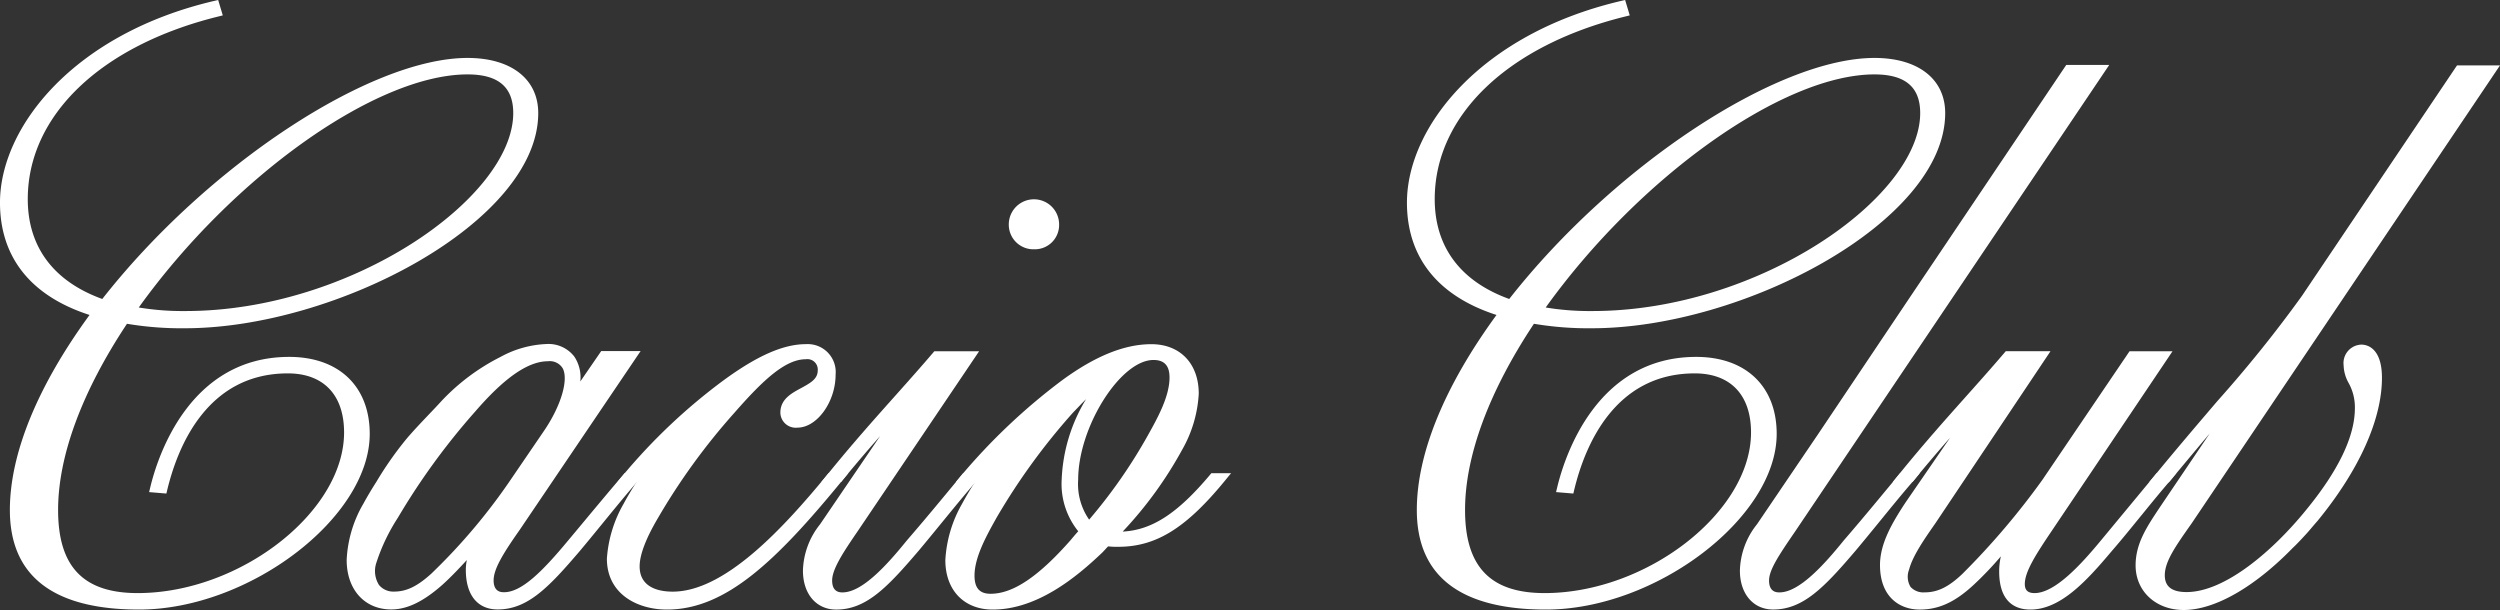
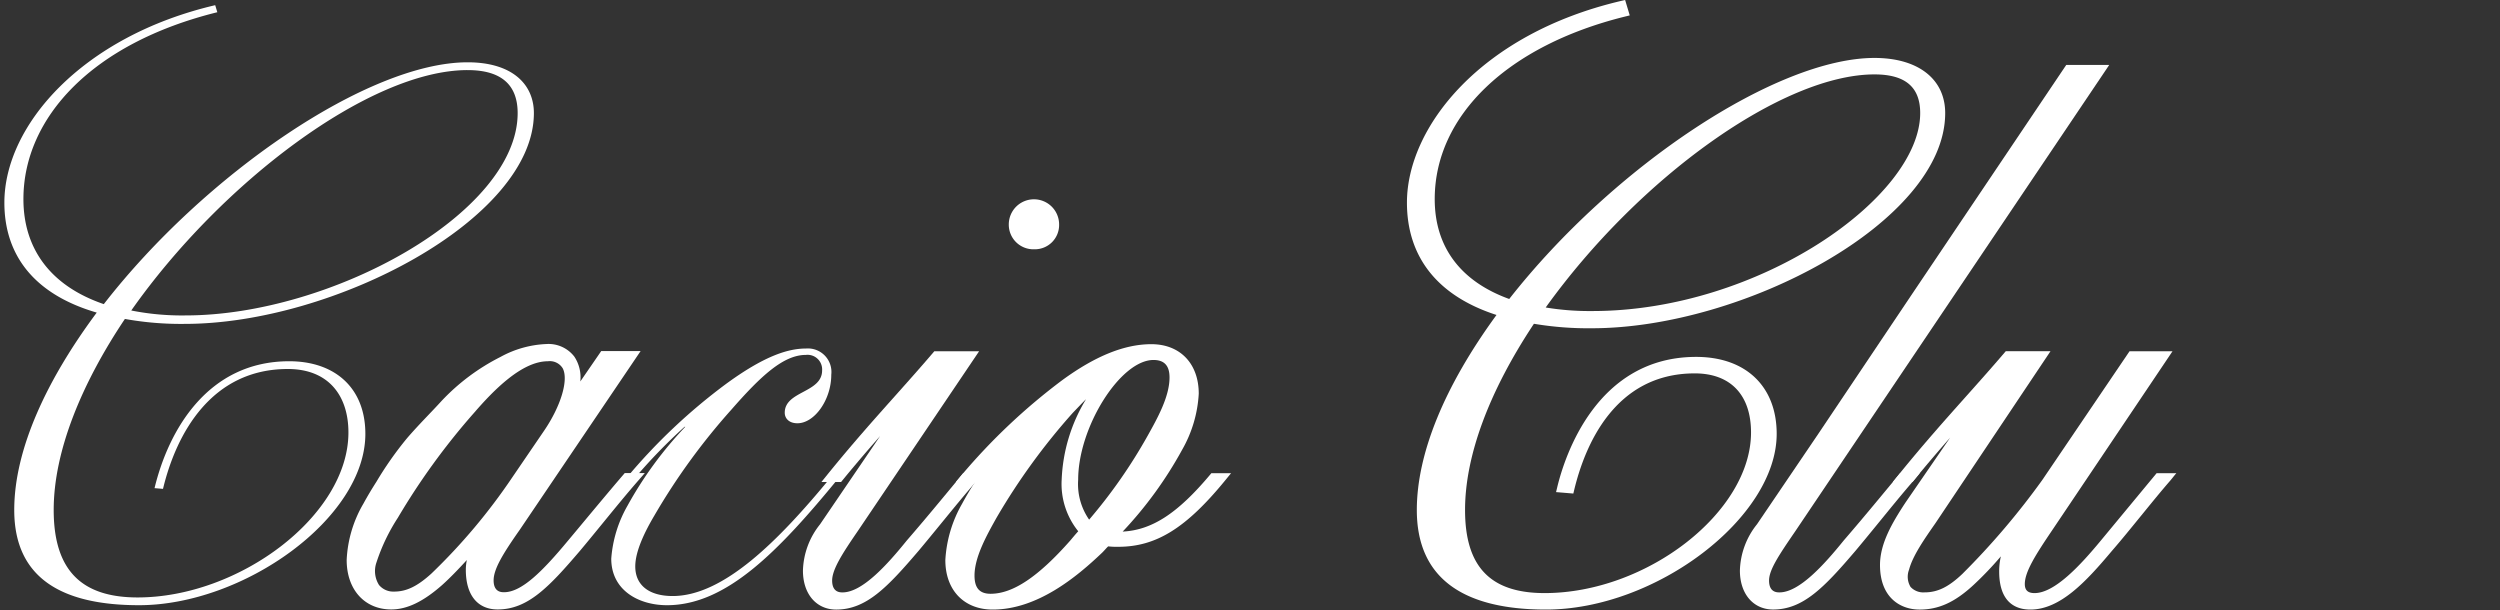
<svg xmlns="http://www.w3.org/2000/svg" viewBox="0 0 308.306 75.223" height="75.223" width="308.306">
  <rect x="0" y="0" width="308.306" height="75.223" fill="#333333" stroke="none" />
  <g transform="translate(-52.866 -459.304)" data-name="Cacio Club Logo" id="Cacio_Club_Logo">
    <g transform="translate(52.866 459.304)" data-name="Group 118" id="Group_118">
      <g data-name="Group 113" id="Group_113">
        <path fill="#fff" transform="translate(-52.897 -459.341)" d="M68.3,498.674c-5.3,7.913-8.781,16.26-8.781,23.564,0,7.564,3.564,10.781,10.347,10.781,12.521,0,26-10.085,26-20.347,0-4.521-2.434-7.825-7.478-7.825-9.39,0-13.738,7.913-15.389,14.782l-1.044-.087c1.74-7.217,6.609-15.651,16.607-15.651,5.652,0,9.392,3.3,9.392,8.956,0,10.434-15.044,21.129-27.911,21.129-9.218,0-15.39-3.131-15.39-11.738,0-7.565,4.087-16.173,10.173-24.347-7.478-2.174-11.39-6.869-11.39-13.564,0-9.565,9.651-20.52,26-24.347l.261.869c-15.476,3.826-23.912,13.042-23.912,23.043,0,6.086,3.305,10.695,9.913,12.955,12.434-16,32.606-29.823,44.865-29.823,5.478,0,8.174,2.695,8.174,6.26,0,13.129-24.781,26-43.039,26A39.129,39.129,0,0,1,68.3,498.674Zm.782-1.043a31.935,31.935,0,0,0,6.7.609c17.912,0,40.953-12.607,40.953-24.954,0-3.391-1.913-5.3-6.174-5.3C98.563,467.98,80.216,481.805,69.086,497.63Z" data-name="Path 1194" id="Path_1194" />
-         <path fill="#fff" transform="translate(-52.866 -459.304)" d="M70.012,534.477c-10.57,0-15.929-4.13-15.929-12.277,0-6.946,3.4-15.251,9.826-24.054-7.23-2.332-11.044-7.11-11.044-13.857,0-9.287,9.073-20.812,26.412-24.871l.494-.115.57,1.9-.55.136c-14.5,3.583-23.5,12.212-23.5,22.519,0,5.889,3.175,10.14,9.189,12.318,12.881-16.419,33.021-29.726,45.051-29.726,5.374,0,8.712,2.606,8.712,6.8,0,13.416-24.953,26.536-43.578,26.536a40.518,40.518,0,0,1-7.14-.553c-5.558,8.373-8.494,16.31-8.494,22.97,0,6.988,3.117,10.242,9.809,10.242,12.61,0,25.459-10,25.459-19.808,0-4.63-2.53-7.286-6.94-7.286-9.928,0-13.574,9-14.867,14.37l-.108.449-2.129-.178.147-.611c.907-3.768,4.827-16.063,17.13-16.063,6.125,0,9.93,3.638,9.93,9.495C98.462,523.137,83.573,534.477,70.012,534.477Zm-5.637-67.32c-6.889,5-10.432,11.5-10.432,17.133,0,6.442,3.8,10.954,11,13.047l.745.216-.463.623c-6.586,8.843-10.067,17.15-10.067,24.024,0,6.634,3.767,10.268,11.488,11.043-5.171-.99-7.7-4.629-7.7-11.043,0-6.953,3.068-15.2,8.873-23.865l.2-.3.351.067a31.524,31.524,0,0,0,3.464.457,25.219,25.219,0,0,1-2.9-.445l-.793-.172.467-.664c8.651-12.3,20.874-22.645,31.4-27.275C88.9,474.592,75.5,485.029,66.09,497.141l-.235.3-.364-.125c-6.723-2.3-10.278-6.956-10.278-13.465C55.212,477.4,58.523,471.587,64.375,467.157Zm27.08,37.587c3.13,1.057,4.918,3.844,4.918,7.89,0,6.937-6.019,13.96-13.949,17.836,8.338-3.873,14.959-10.99,14.959-17.661C97.384,508.621,95.176,505.712,91.456,504.745Zm22.718-36.7a5.22,5.22,0,0,1,3.068,5.2c0,11.831-20.017,23.422-37.018,25.245,19.8-1.837,37.941-15.137,37.941-25.245A5.252,5.252,0,0,0,114.174,468.046Zm-44.2,29.18a33.269,33.269,0,0,0,5.774.438c20.433,0,40.413-13.98,40.413-24.416,0-3.207-1.843-4.766-5.635-4.766C99.28,468.481,81.591,481.053,69.977,497.226Z" data-name="Path 1195" id="Path_1195" />
      </g>
      <g transform="translate(42.758 24.535)" data-name="Group 117" id="Group_117">
        <path fill="#fff" transform="translate(-98.115 -486.311)" d="M101.77,521.2c-.576.9-1.114,1.8-1.6,2.691a15.043,15.043,0,0,0-2.06,6.943c0,3.65,2.207,6.1,5.494,6.1,1.948,0,3.94-.954,6.273-3.007.98-.877,2.056-2,3.053-3.09a5.893,5.893,0,0,0-.126,1.211c0,3.105,1.432,4.886,3.93,4.886,3.705,0,6.306-2.733,10.151-7.235.88-1.049,1.811-2.188,2.759-3.349,1.485-1.817,3.02-3.7,4.453-5.339l.777-.892H132.4l-.161.187c-1.725,2.011-3.743,4.437-5.62,6.691l-1.169,1.4c-3.193,3.85-5.764,6.413-7.931,6.413-.318,0-1.288,0-1.288-1.461,0-1.385,1.126-3.253,3.211-6.22l14.916-22.056H129.5l-2.578,3.75a4.628,4.628,0,0,0-.737-3.068,4.016,4.016,0,0,0-3.445-1.552,12.79,12.79,0,0,0-5.66,1.59,26.069,26.069,0,0,0-7.285,5.447c-1.233,1.359-2.749,2.847-4.224,4.555A42.614,42.614,0,0,0,101.77,521.2Zm2.187,13.53a2.273,2.273,0,0,1-1.861-.814,3.216,3.216,0,0,1-.308-2.79,23.35,23.35,0,0,1,2.634-5.5,84.441,84.441,0,0,1,9.419-12.963c2.354-2.72,5.854-6.335,9.072-6.335a1.869,1.869,0,0,1,1.839.868c.747,1.409-.215,4.64-2.284,7.68l-3.917,5.741a72.945,72.945,0,0,1-10,11.9C106.809,534.092,105.478,534.732,103.957,534.732Z" data-name="Path 1196" id="Path_1196" />
        <g transform="translate(32.085 17.911)" data-name="Group 114" id="Group_114">
          <path fill="#fff" transform="translate(-132.1 -504.254)" d="M132.639,530.7a15.393,15.393,0,0,1,2-6.522,47.059,47.059,0,0,1,7.129-9.738h-.087A66.8,66.8,0,0,0,135.6,520.7h-1.043a71.261,71.261,0,0,1,12.26-11.563c4.522-3.3,7.477-4.348,9.826-4.348a2.9,2.9,0,0,1,3.13,3.217c0,3.131-2.086,6-4.174,6-1.043,0-1.565-.609-1.565-1.3,0-2.7,4.608-2.434,4.608-5.217a1.8,1.8,0,0,0-2-1.913c-2.783,0-5.565,2.609-9.218,6.782a79.33,79.33,0,0,0-9.477,13.043c-1.131,1.913-2.347,4.347-2.347,6.259,0,2.349,1.739,3.652,4.608,3.652,6.26,0,13.041-6.781,19.476-14.608h1.043c-7.478,9.13-13.911,15.739-21.215,15.739C136.029,536.443,132.639,534.616,132.639,530.7Z" data-name="Path 1197" id="Path_1197" />
-           <path fill="#fff" transform="translate(-132.069 -504.223)" d="M139.477,536.95c-3.688,0-7.408-1.941-7.408-6.277a15.7,15.7,0,0,1,2.058-6.763c.482-.891,1.021-1.8,1.6-2.7h-2.339l.715-.879a71.389,71.389,0,0,1,12.362-11.659c4.155-3.037,7.377-4.452,10.142-4.452a3.448,3.448,0,0,1,3.668,3.755c0,3.361-2.29,6.539-4.712,6.539a1.893,1.893,0,0,1-2.1-1.844c0-1.658,1.361-2.39,2.56-3.035,1.274-.686,2.048-1.174,2.048-2.182a1.28,1.28,0,0,0-1.46-1.374c-2.53,0-5.246,2.525-8.813,6.6a79.31,79.31,0,0,0-9.414,12.952c-1.513,2.56-2.277,4.574-2.277,5.995,0,2.709,2.55,3.114,4.07,3.114,6.391,0,13.544-7.7,19.06-14.411l.163-.2h2.435l-.721.881C152.843,531.107,146.652,536.95,139.477,536.95Zm2.329-23.076h1.117l-.8.914a46.278,46.278,0,0,0-7.042,9.62,14.7,14.7,0,0,0-1.936,6.265c0,3.593,3.18,5.2,6.331,5.2a11.914,11.914,0,0,0,1.338-.076q-.322.021-.643.022c-3.222,0-5.147-1.567-5.147-4.191,0-1.639.793-3.777,2.421-6.533a80.333,80.333,0,0,1,9.533-13.119c2.566-2.933,4.668-5.044,6.654-6.132a25.661,25.661,0,0,0-6.534,3.7A66.784,66.784,0,0,0,141.807,513.875Zm17.331-6.615c0,.065.006.13.006.2,0,1.725-1.388,2.471-2.615,3.131s-1.993,1.14-1.993,2.086c0,.48.384.766,1.026.766,1.647,0,3.635-2.436,3.635-5.462A4.154,4.154,0,0,0,159.138,507.26Z" data-name="Path 1198" id="Path_1198" />
        </g>
        <g transform="translate(56.258)" data-name="Group 115" id="Group_115">
          <path fill="#fff" transform="translate(-157.682 -485.299)" d="M158.221,531.139a9.015,9.015,0,0,1,2-5.391l11.13-16.347h-.087c-2.957,2.956-6.347,6.869-9.129,10.259h-1.043c4.781-5.912,8.955-10.259,13.041-15.042h4.262l-14.435,21.39c-2.085,3.043-3.216,4.869-3.216,6.347,0,1.217.609,2,1.825,2,2.348,0,5.044-2.521,8.348-6.608,2.261-2.609,4.7-5.565,6.783-8.087h1.043c-2.348,2.7-4.957,6-7.217,8.7-3.564,4.174-6.173,7.044-9.738,7.044C159.613,535.4,158.221,533.66,158.221,531.139Zm25.391-42.693a2.565,2.565,0,1,1,5.13,0,2.565,2.565,0,0,1-5.13,0Z" data-name="Path 1199" id="Path_1199" />
          <path fill="#fff" transform="translate(-157.651 -485.268)" d="M161.756,535.907c-2.455,0-4.1-1.929-4.1-4.8a9.493,9.493,0,0,1,2.109-5.714l7.407-10.881c-1.876,2.116-3.555,4.127-4.647,5.459l-.162.2h-2.427l.709-.878c2.992-3.7,5.733-6.772,8.383-9.743,1.587-1.779,3.134-3.513,4.669-5.31l.161-.189h5.523l-15,22.23c-1.831,2.67-3.124,4.665-3.124,6.046,0,1.461.968,1.461,1.286,1.461,2.436,0,5.517-3.424,7.928-6.409,2.037-2.348,4.212-4.977,6.131-7.3l.817-.989H179.9l-.777.893c-1.439,1.651-2.982,3.54-4.475,5.366-.941,1.151-1.864,2.281-2.737,3.32C168.061,533.174,165.461,535.907,161.756,535.907Zm9.349-27.076h1.146l-.487.841-11.13,16.347a8.485,8.485,0,0,0-1.907,5.089c0,2.261,1.189,3.722,3.028,3.722.1,0,.191,0,.286-.008a2.28,2.28,0,0,1-1.869-2.5c0-1.694,1.312-3.734,3.311-6.651l13.866-20.547h-3C173.279,506.377,172.2,507.6,171.105,508.831Zm15.083-17.356a3.036,3.036,0,0,1-3.147-3.061,3.1,3.1,0,1,1,6.207,0A2.994,2.994,0,0,1,186.188,491.475Zm0-5.13a2.072,2.072,0,0,0-2.069,2.069,1.961,1.961,0,0,0,2.069,1.983,1.94,1.94,0,0,0,1.983-1.983A2.056,2.056,0,0,0,186.188,486.345Z" data-name="Path 1200" id="Path_1200" />
        </g>
        <g transform="translate(73.824 17.911)" data-name="Group 116" id="Group_116">
          <path fill="#fff" transform="translate(-176.271 -504.254)" d="M210.374,520.7c-4.7,5.74-8.26,8-12.782,8a7.019,7.019,0,0,1-1.39-.087,9.815,9.815,0,0,0-.957.956c-3.652,3.478-8.174,6.87-13.13,6.87-3.217,0-5.3-2.087-5.3-5.565a15.383,15.383,0,0,1,2-6.7,47.093,47.093,0,0,1,7.129-9.738h-.087a66.775,66.775,0,0,0-6.085,6.259h-1.044a74.786,74.786,0,0,1,12.261-11.563c4.521-3.3,7.911-4.348,10.695-4.348,3.217,0,5.3,2.086,5.3,5.565a15.377,15.377,0,0,1-2,6.695,49.878,49.878,0,0,1-8.088,10.869h.7c4.262,0,7.652-2.347,11.738-7.218Zm-16.956,6.609c-1.565-1.392-2.259-3.739-2.259-6.347a20.645,20.645,0,0,1,6.259-13.826h-.087a33.911,33.911,0,0,0-5.739,5.217,79.284,79.284,0,0,0-9.478,13.043c-1.217,2.173-2.782,4.956-2.782,7.39,0,1.913.955,2.782,2.521,2.782,3.479,0,7.044-3.13,10.26-6.782C192.548,528.269,192.983,527.748,193.417,527.313Zm-1.3-6.347c0,2.521.609,4.522,1.914,5.739a65.382,65.382,0,0,0,7.652-10.869c1.216-2.173,2.781-4.956,2.781-7.477,0-1.827-.956-2.7-2.52-2.7C197.417,505.662,192.113,514.445,192.113,520.966Z" data-name="Path 1201" id="Path_1201" />
          <path fill="#fff" transform="translate(-176.24 -504.223)" d="M182.083,536.95c-3.549,0-5.843-2.4-5.843-6.1a15.649,15.649,0,0,1,2.058-6.937c.483-.891,1.021-1.8,1.6-2.7h-2.355l.736-.885a75,75,0,0,1,12.357-11.653c4.1-3,7.7-4.452,11.012-4.452,3.548,0,5.843,2.4,5.843,6.1a15.653,15.653,0,0,1-2.058,6.937,48.78,48.78,0,0,1-7.324,10.074c3.625-.186,6.789-2.258,10.778-7.011l.161-.193h2.431l-.72.88c-4.825,5.9-8.525,8.2-13.2,8.2a9.123,9.123,0,0,1-1.236-.054c-.132.12-.252.254-.379.394-.111.121-.226.246-.351.371C192.42,532.946,187.579,536.95,182.083,536.95Zm11.925-9.529-.24.241c-.421.421-.842.925-1.262,1.43-2.137,2.427-5.127,5.478-8.333,6.573,4.267-.836,8.058-4.027,10.668-6.513.1-.1.207-.218.308-.329a5.1,5.1,0,0,1,.7-.669l.108-.081.517-.551a49.691,49.691,0,0,0,8.006-10.755,14.663,14.663,0,0,0,1.935-6.441c0-2.18-.854-3.751-2.372-4.511a3.271,3.271,0,0,1,.927,2.512c0,2.647-1.568,5.449-2.827,7.7a66.127,66.127,0,0,1-7.732,10.991l-.365.435Zm-8-13.547h1.091l-.8.914a46.311,46.311,0,0,0-7.042,9.62,14.65,14.65,0,0,0-1.936,6.439c0,2.2.871,3.784,2.417,4.534a3.377,3.377,0,0,1-.972-2.621c0-2.566,1.573-5.373,2.837-7.629a80.3,80.3,0,0,1,9.552-13.155l.133-.141a33.608,33.608,0,0,1,5.726-5.181l.131-.084h1.132a7.509,7.509,0,0,1,2.066-1.189c-2.726.335-5.707,1.706-9.068,4.162A64.043,64.043,0,0,0,186,513.875ZM193.594,511c-.5.5-1.005,1.034-1.534,1.583l-.111.117a79.252,79.252,0,0,0-9.4,12.934c-1.215,2.171-2.711,4.841-2.711,7.126,0,1.531.629,2.243,1.982,2.243,2.758,0,5.891-2.1,9.856-6.6.312-.374.631-.757.954-1.109a9.282,9.282,0,0,1-2.044-6.359A20.614,20.614,0,0,1,193.594,511Zm8.315-4.83c-4.079,0-9.288,8.28-9.288,14.765a7.684,7.684,0,0,0,1.352,4.926,63.911,63.911,0,0,0,7.2-10.318c1.222-2.184,2.714-4.85,2.714-7.216C203.89,506.875,203.242,506.17,201.909,506.17Z" data-name="Path 1202" id="Path_1202" />
        </g>
      </g>
    </g>
    <g transform="translate(226.374 459.304)" data-name="Group 123" id="Group_123">
      <g data-name="Group 119" id="Group_119">
        <path fill="#fff" transform="translate(-236.514 -459.341)" d="M251.921,498.674c-5.3,7.913-8.781,16.26-8.781,23.564,0,7.564,3.565,10.781,10.347,10.781,12.521,0,26-10.085,26-20.347,0-4.521-2.433-7.825-7.477-7.825-9.391,0-13.738,7.913-15.39,14.782l-1.043-.087c1.739-7.217,6.608-15.651,16.607-15.651,5.652,0,9.391,3.3,9.391,8.956,0,10.434-15.043,21.129-27.911,21.129-9.217,0-15.389-3.131-15.389-11.738,0-7.565,4.086-16.173,10.172-24.347-7.477-2.174-11.39-6.869-11.39-13.564,0-9.565,9.652-20.52,26-24.347l.261.869c-15.477,3.826-23.912,13.042-23.912,23.043,0,6.086,3.3,10.695,9.913,12.955,12.433-16,32.606-29.823,44.865-29.823,5.479,0,8.174,2.695,8.174,6.26,0,13.129-24.781,26-43.04,26A39.129,39.129,0,0,1,251.921,498.674Zm.783-1.043a31.926,31.926,0,0,0,6.695.609c17.912,0,40.953-12.607,40.953-24.954,0-3.391-1.912-5.3-6.173-5.3C282.181,467.98,263.834,481.805,252.7,497.63Z" data-name="Path 1203" id="Path_1203" />
        <path fill="#fff" transform="translate(-236.483 -459.304)" d="M253.629,534.477c-10.569,0-15.928-4.13-15.928-12.277,0-6.946,3.394-15.251,9.827-24.054-7.23-2.332-11.045-7.11-11.045-13.857,0-9.287,9.073-20.812,26.413-24.871l.493-.115.57,1.9-.55.136c-14.5,3.583-23.5,12.212-23.5,22.519,0,5.889,3.174,10.14,9.188,12.318,12.881-16.419,33.022-29.726,45.052-29.726,5.374,0,8.712,2.606,8.712,6.8,0,13.416-24.954,26.536-43.579,26.536a40.526,40.526,0,0,1-7.14-.553c-5.557,8.373-8.493,16.31-8.493,22.97,0,6.988,3.116,10.242,9.808,10.242,12.611,0,25.459-10,25.459-19.808,0-4.63-2.529-7.286-6.939-7.286-9.928,0-13.575,9-14.867,14.37l-.108.449-2.13-.178.147-.611c.907-3.768,4.827-16.063,17.131-16.063,6.124,0,9.93,3.638,9.93,9.495C282.079,523.137,267.19,534.477,253.629,534.477Zm-5.636-67.32c-6.89,5-10.433,11.5-10.433,17.133,0,6.442,3.8,10.954,11,13.047l.746.216-.463.623c-6.586,8.843-10.067,17.15-10.067,24.024,0,6.634,3.767,10.268,11.487,11.043-5.17-.99-7.7-4.629-7.7-11.043,0-6.953,3.068-15.2,8.873-23.865l.2-.3.351.067a31.506,31.506,0,0,0,3.463.457,25.283,25.283,0,0,1-2.9-.445l-.793-.172.468-.664c8.651-12.3,20.873-22.645,31.4-27.275-11.113,4.584-24.51,15.021-33.923,27.132l-.236.3-.363-.125c-6.724-2.3-10.278-6.956-10.278-13.465C238.83,477.4,242.14,471.587,247.993,467.157Zm27.08,37.587c3.13,1.057,4.918,3.844,4.918,7.89,0,6.937-6.019,13.96-13.949,17.836C274.381,526.6,281,519.481,281,512.81,281,508.621,278.794,505.712,275.074,504.745Zm22.717-36.7a5.22,5.22,0,0,1,3.068,5.2c0,11.831-20.016,23.422-37.018,25.245,19.805-1.837,37.941-15.137,37.941-25.245A5.252,5.252,0,0,0,297.791,468.046Zm-44.2,29.18a33.277,33.277,0,0,0,5.774.438c20.434,0,40.414-13.98,40.414-24.416,0-3.207-1.844-4.766-5.635-4.766C282.9,468.481,265.209,481.053,253.594,497.226Z" data-name="Path 1204" id="Path_1204" />
      </g>
      <g transform="translate(41.061 8.007)" data-name="Group 121" id="Group_121">
        <g transform="translate(17.278 35.309)" data-name="Group 120" id="Group_120">
          <path fill="#fff" transform="translate(-298.252 -505.174)" d="M298.791,531.536c0-2.434,1.392-4.868,3.045-7.39l9.39-13.651h-.087c-2.958,2.956-6.348,6.869-9.129,10.259h-1.044c4.782-5.912,8.955-10.259,13.042-15.042h4.262l-13.13,19.651c-1.566,2.26-3.3,4.608-3.826,6.608-.609,2.26.523,3.477,2.434,3.477,1.827,0,3.3-.782,5.043-2.434a93.079,93.079,0,0,0,9.913-11.651l10.608-15.651h4L319.05,526.929c-2.172,3.217-3.477,5.3-3.477,6.956a1.536,1.536,0,0,0,1.74,1.652c2.434,0,5.3-2.695,8.608-6.695l6.7-8.087h1.043c-2.348,2.7-4.869,6-7.217,8.7-3.217,3.826-6.26,7.044-9.651,7.044-2.435,0-3.3-1.74-3.3-4.174a9.5,9.5,0,0,1,1.216-4.435h-.087a55.145,55.145,0,0,1-5.217,5.739c-2.172,2-4,2.87-6.26,2.87C300.791,536.494,298.791,535.015,298.791,531.536Z" data-name="Path 1205" id="Path_1205" />
          <path fill="#fff" transform="translate(-298.221 -505.143)" d="M316.759,537c-1.754,0-3.842-.818-3.842-4.712a8.226,8.226,0,0,1,.208-1.849,41.747,41.747,0,0,1-3.4,3.555c-2.288,2.106-4.27,3.007-6.619,3.007s-4.886-1.444-4.886-5.5c0-2.682,1.548-5.267,3.133-7.685l5.516-8.019c-1.8,2.045-3.416,3.973-4.474,5.264l-.162.2h-2.427l.708-.878c2.993-3.7,5.733-6.771,8.384-9.743,1.587-1.779,3.133-3.513,4.668-5.31l.162-.189h5.517l-14.183,21.2c-1.383,1.983-2.814,4.034-3.257,5.735a2.429,2.429,0,0,0,.182,2.13,2.138,2.138,0,0,0,1.729.673c1.609,0,2.962-.661,4.671-2.286a92.658,92.658,0,0,0,9.843-11.567l10.765-15.884h5.3L319.466,527.2c-2.045,3.029-3.387,5.128-3.387,6.656,0,.76.382,1.113,1.2,1.113,2.5,0,5.692-3.473,8.193-6.5l6.857-8.282,2.432-.008-.729.9c-1.168,1.341-2.4,2.862-3.6,4.333s-2.441,3.008-3.62,4.362C323.617,533.578,320.436,537,316.759,537Zm-5.779-27.076h1.151l-.493.844-9.39,13.651c-1.818,2.775-2.949,4.933-2.949,7.085,0,2.823,1.361,4.448,3.848,4.419a2.884,2.884,0,0,1-2.015-1.062,3.362,3.362,0,0,1-.369-3.062c.49-1.882,1.978-4.013,3.415-6.075l.487-.7L317.23,506.22h-3.007C313.152,507.471,312.074,508.694,310.98,509.925Zm3.717,17.39h.759l-.3.781a8.949,8.949,0,0,0-1.159,4.193c0,2.922,1.268,3.526,2.386,3.62A2.009,2.009,0,0,1,315,533.853c0-1.834,1.415-4.065,3.57-7.257l13.7-20.376h-2.7l-10.447,15.415C317.943,523.34,316.325,525.385,314.7,527.315Z" data-name="Path 1206" id="Path_1206" />
        </g>
        <path fill="#fff" transform="translate(-279.936 -467.777)" d="M324.919,468.616l.563-.839h-5.3l-19.118,28.412L289.62,513.248l-7.576,11.175a9.5,9.5,0,0,0-2.108,5.714c0,2.871,1.65,4.8,4.1,4.8,3.7,0,6.306-2.733,10.151-7.236.872-1.039,1.8-2.171,2.737-3.321,1.492-1.827,3.016-3.712,4.455-5.363l.737-.9-2.422.009-.818.989c-1.919,2.319-4.093,4.948-6.13,7.3-2.411,2.984-5.492,6.409-7.928,6.409-.318,0-1.287,0-1.287-1.461,0-1.3,1.16-3.052,3.213-6.047Z" data-name="Path 1207" id="Path_1207" />
      </g>
      <g transform="translate(89.86 8.062)" data-name="Group 122" id="Group_122">
-         <path fill="#fff" transform="translate(-331.578 -467.836)" d="M352.737,525.495c.185-.211.368-.426.553-.644.229-.27.462-.544.72-.834,5.125-6.247,7.948-12.513,7.948-17.645,0-3.807-1.943-4.1-2.539-4.1a2.28,2.28,0,0,0-2.189,2.539,4.71,4.71,0,0,0,.626,2.208,6.15,6.15,0,0,1,.764,3.095c0,3.5-2.065,7.774-6.138,12.7-3.937,4.822-9.846,9.975-14.626,9.975-1.8,0-2.678-.677-2.678-2.069,0-1.707,1.32-3.578,3.317-6.411l38.022-56.472h-5.3L352.1,496.248a158.239,158.239,0,0,1-10.429,12.978c-2.469,2.889-5.021,5.877-7.71,9.152l-.722.88h2.433l1.756-2.1c1.092-1.31,2.2-2.636,3.29-3.928l-6.083,9c-1.708,2.559-3.058,4.58-3.058,7.27,0,3.185,2.495,5.5,5.93,5.5,3.828,0,8.738-2.806,13.5-7.705C351.472,526.888,352.737,525.495,352.737,525.495Z" data-name="Path 1208" id="Path_1208" />
-       </g>
+         </g>
    </g>
  </g>
</svg>